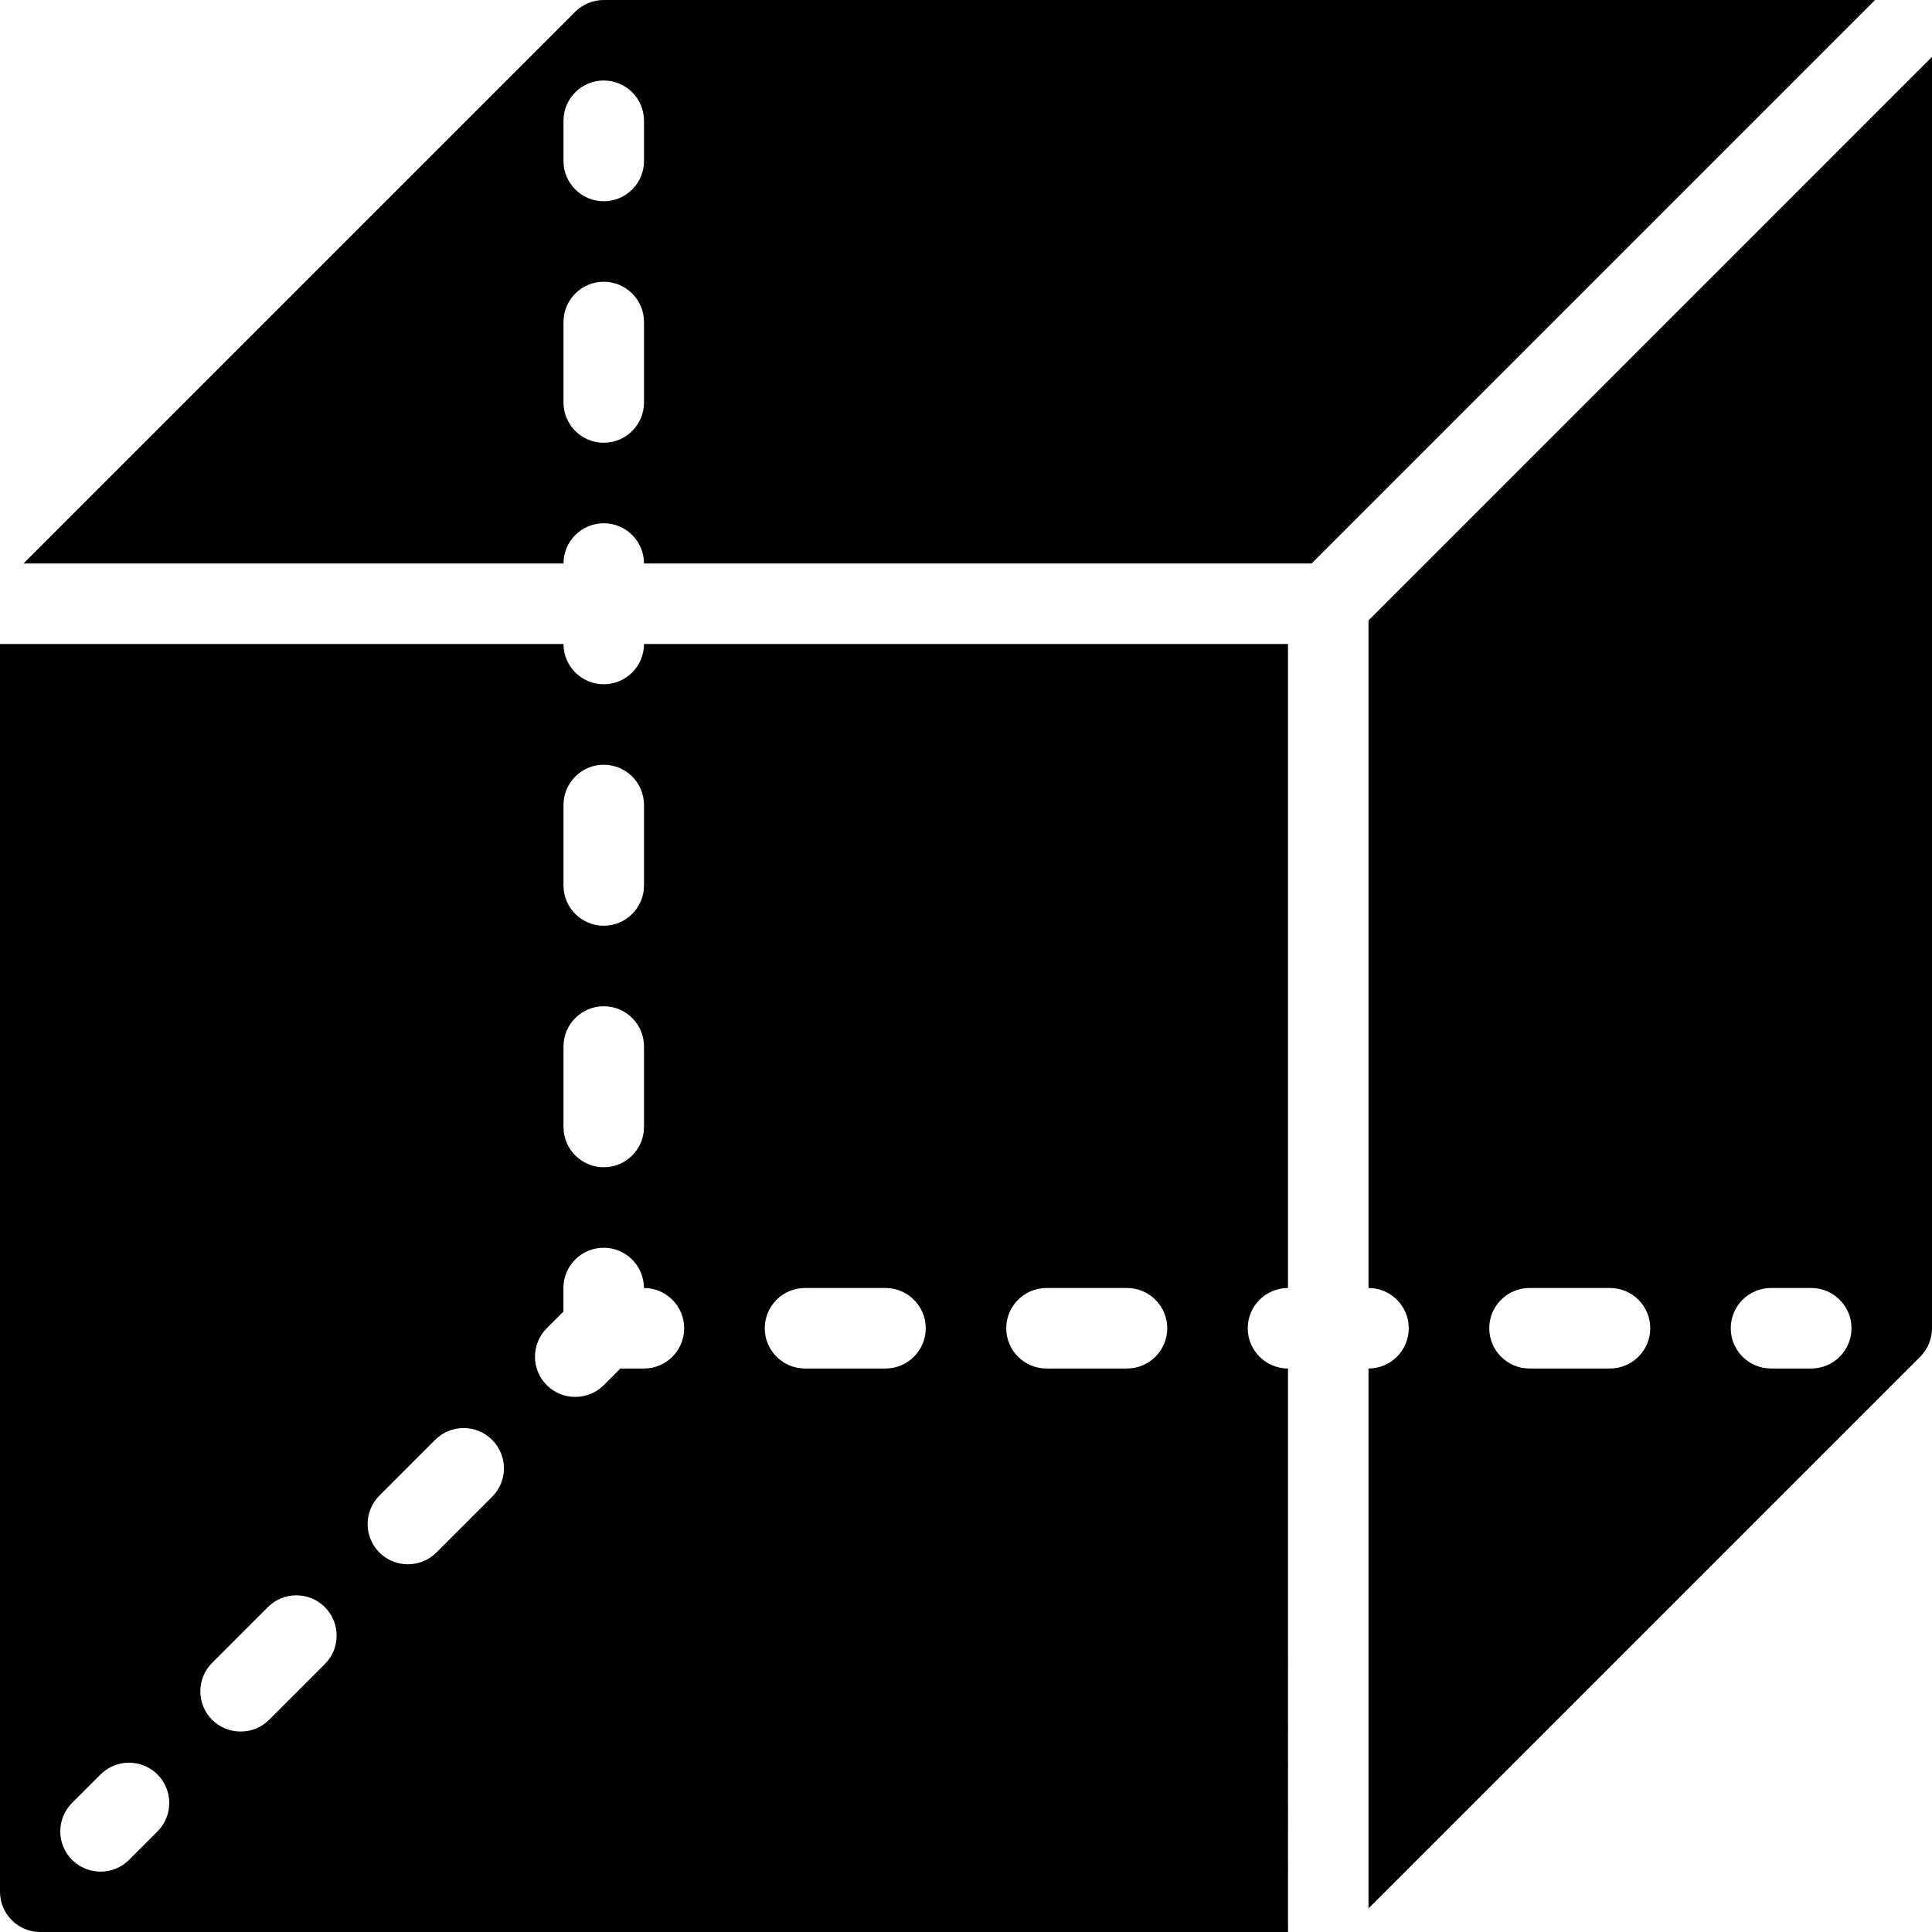
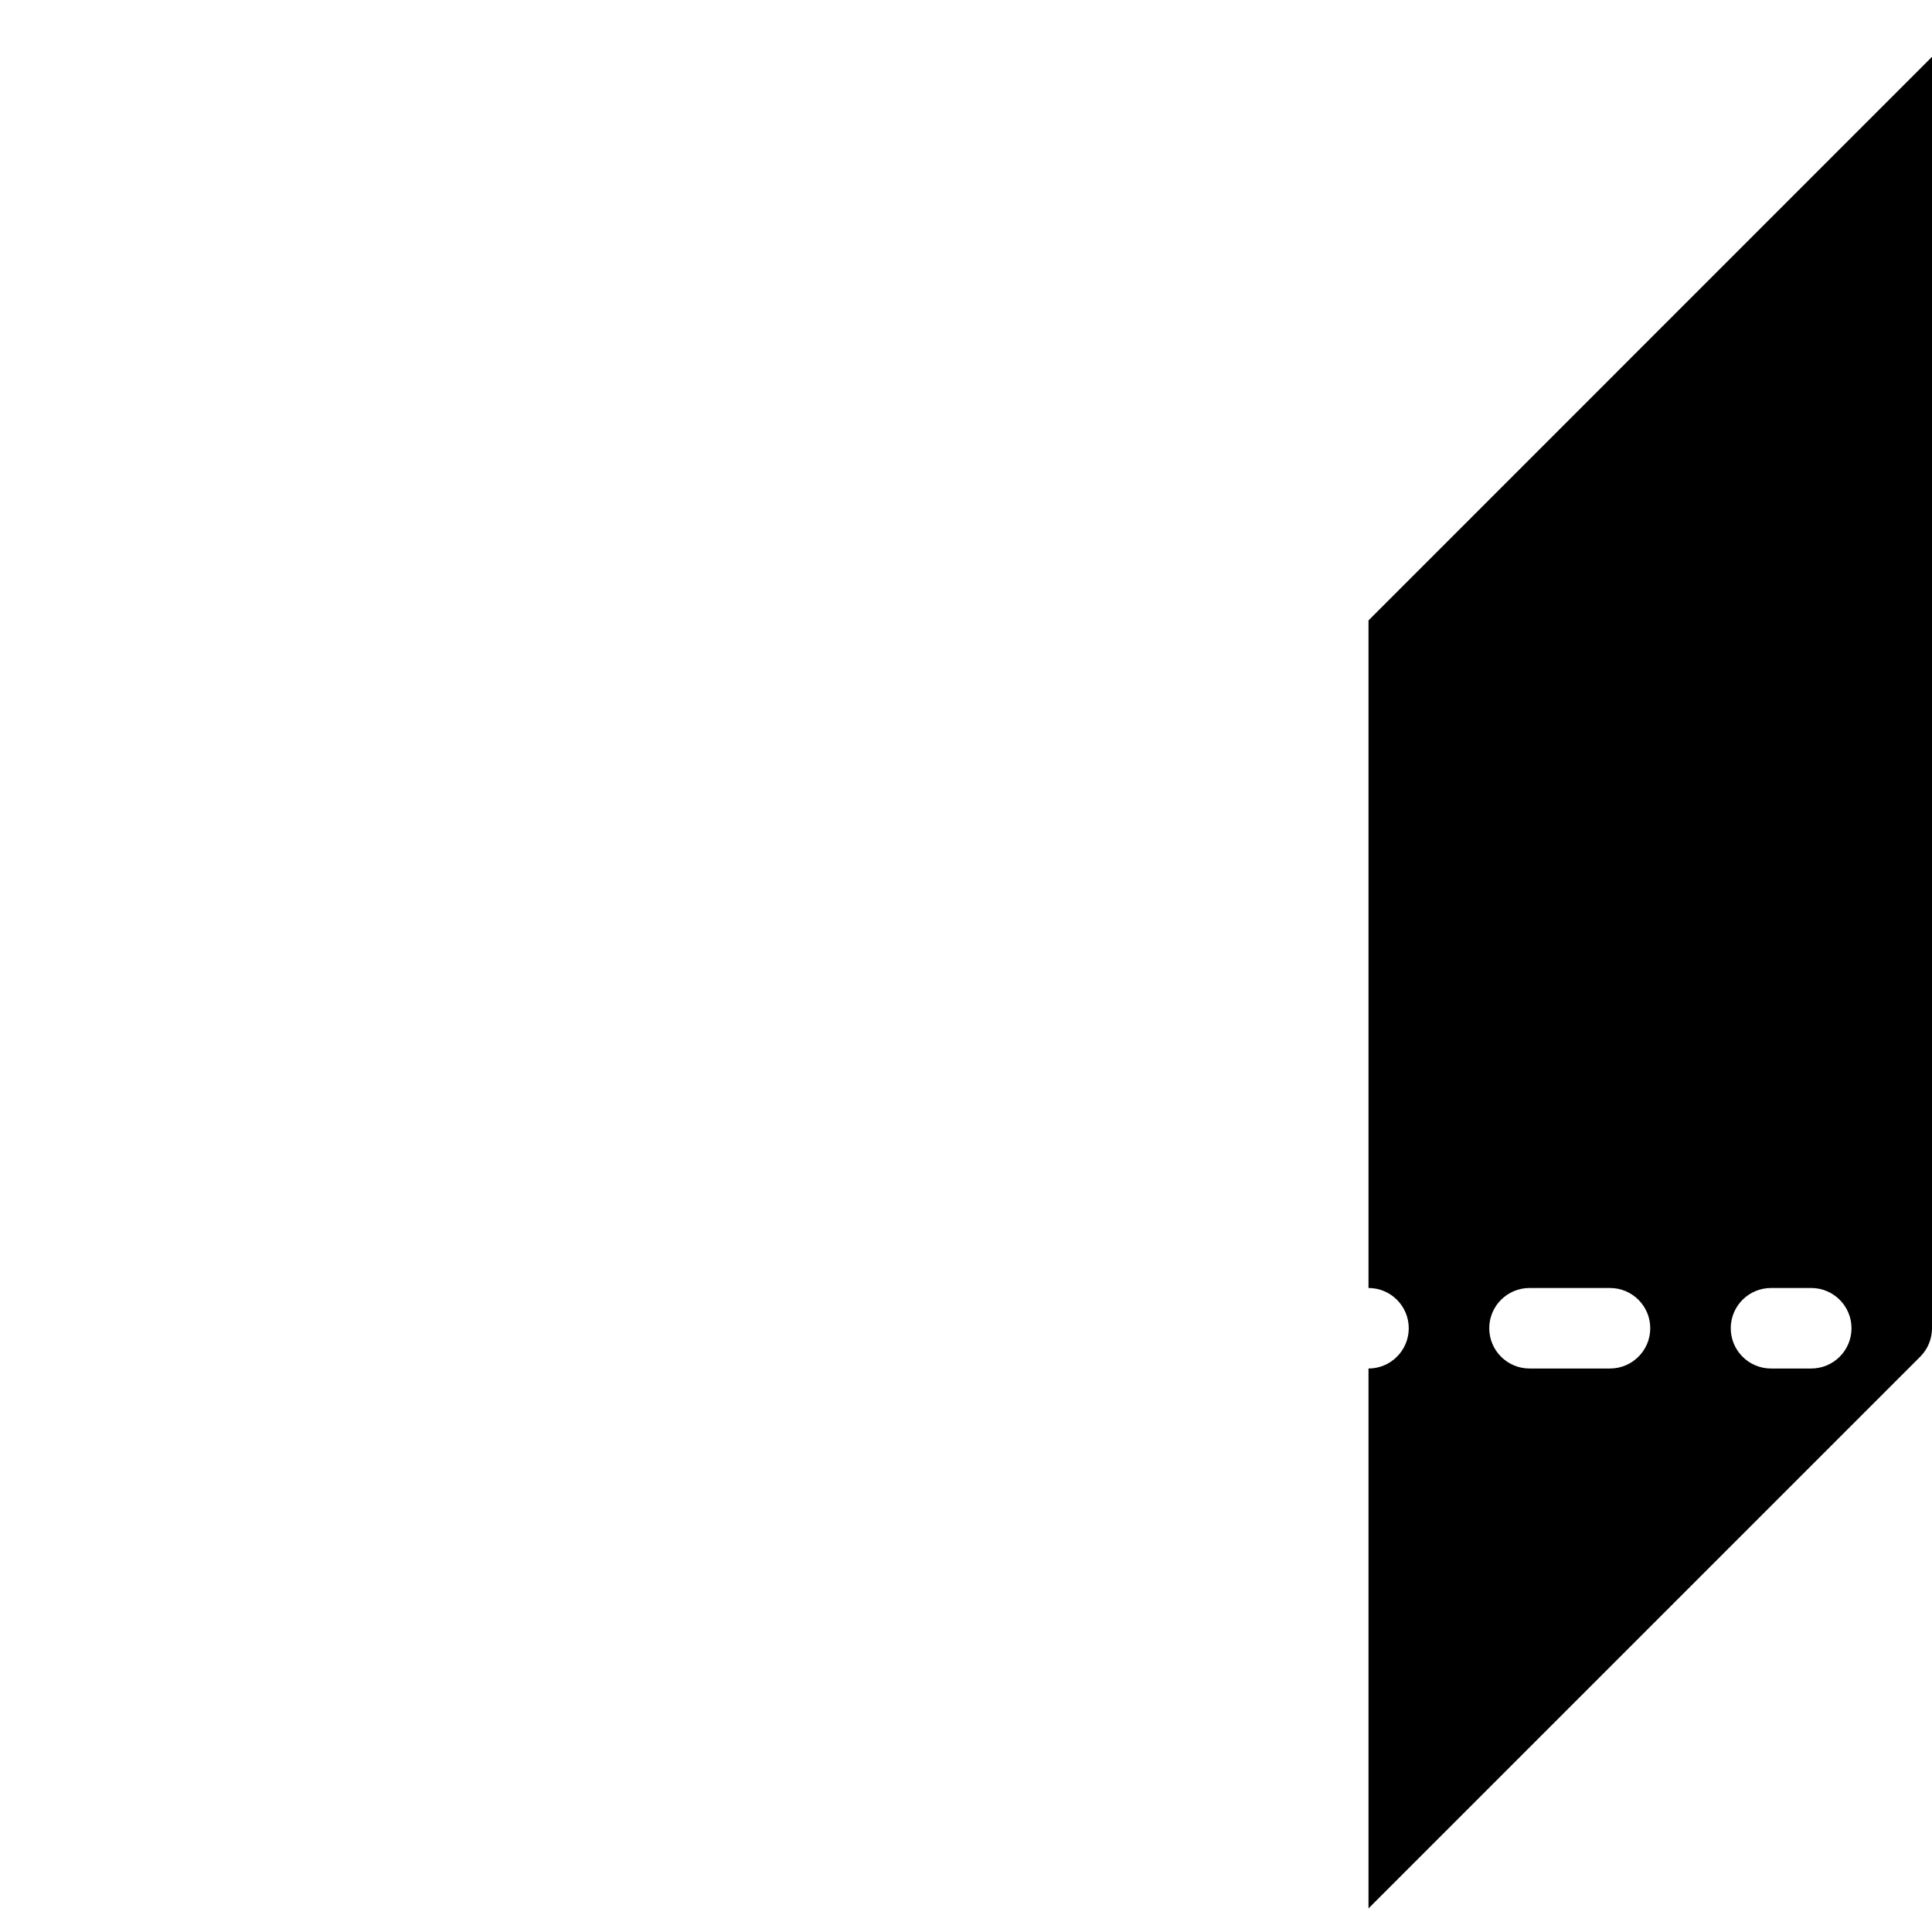
<svg xmlns="http://www.w3.org/2000/svg" fill="#000000" height="800px" width="800px" version="1.1" id="Layer_1" viewBox="0 0 512 512" xml:space="preserve">
  <g>
    <g>
      <g>
        <path d="M362.667,164.416v176.917c5.888,0,10.667,4.779,10.667,10.667c0,5.888-4.779,10.667-10.667,10.667v143.083     l146.219-146.219c2.005-2.005,3.115-4.715,3.115-7.552V15.061L362.667,164.416z M426.667,362.667h-21.333     c-5.888,0-10.667-4.779-10.667-10.667c0-5.888,4.779-10.667,10.667-10.667h21.333c5.888,0,10.667,4.779,10.667,10.667     C437.333,357.888,432.555,362.667,426.667,362.667z M480,362.667h-10.667c-5.888,0-10.667-4.779-10.667-10.667     c0-5.888,4.779-10.667,10.667-10.667H480c5.888,0,10.667,4.779,10.667,10.667C490.667,357.888,485.888,362.667,480,362.667z" />
-         <path d="M160,0c-2.837,0-5.547,1.131-7.552,3.115L6.229,149.333h143.104c0-5.888,4.779-10.667,10.667-10.667     s10.667,4.779,10.667,10.667h176.917L496.917,0H160z M170.667,106.667c0,5.888-4.779,10.667-10.667,10.667     s-10.667-4.779-10.667-10.667V85.333c0-5.888,4.779-10.667,10.667-10.667s10.667,4.779,10.667,10.667V106.667z M170.667,42.667     c0,5.888-4.779,10.667-10.667,10.667s-10.667-4.779-10.667-10.667V32c0-5.888,4.779-10.667,10.667-10.667     S170.667,26.112,170.667,32V42.667z" />
-         <path d="M160,181.333c-5.888,0-10.667-4.779-10.667-10.667H0v330.667C0,507.221,4.779,512,10.667,512h330.667V362.667     c-5.888,0-10.667-4.779-10.667-10.667c0-5.888,4.779-10.667,10.667-10.667V170.667H170.667     C170.667,176.555,165.888,181.333,160,181.333z M149.333,213.333c0-5.888,4.779-10.667,10.667-10.667s10.667,4.779,10.667,10.667     v21.333c0,5.888-4.779,10.667-10.667,10.667s-10.667-4.779-10.667-10.667V213.333z M149.333,277.333     c0-5.888,4.779-10.667,10.667-10.667s10.667,4.779,10.667,10.667v21.333c0,5.888-4.779,10.667-10.667,10.667     s-10.667-4.779-10.667-10.667V277.333z M41.749,485.333l-7.552,7.552c-2.091,2.091-4.821,3.115-7.552,3.115     s-5.461-1.045-7.552-3.115c-4.16-4.16-4.16-10.923,0-15.083l7.552-7.552c4.16-4.16,10.923-4.16,15.083,0     C45.888,474.411,45.909,481.173,41.749,485.333z M86.101,440.981l-14.784,14.784c-2.091,2.091-4.821,3.115-7.552,3.115     s-5.461-1.045-7.552-3.115c-4.16-4.16-4.16-10.923,0-15.083l14.784-14.784c4.16-4.16,10.923-4.16,15.083,0     C90.24,430.059,90.261,436.821,86.101,440.981z M130.432,396.651l-14.784,14.784c-2.091,2.091-4.821,3.115-7.552,3.115     s-5.461-1.045-7.552-3.115c-4.16-4.16-4.16-10.923,0-15.083l14.784-14.784c4.16-4.16,10.923-4.16,15.083,0     C134.571,385.728,134.613,392.469,130.432,396.651z M277.333,341.333h21.333c5.888,0,10.667,4.779,10.667,10.667     c0,5.888-4.779,10.667-10.667,10.667h-21.333c-5.888,0-10.667-4.779-10.667-10.667     C266.667,346.112,271.445,341.333,277.333,341.333z M213.333,341.333h21.333c5.888,0,10.667,4.779,10.667,10.667     c0,5.888-4.779,10.667-10.667,10.667h-21.333c-5.888,0-10.667-4.779-10.667-10.667     C202.667,346.112,207.445,341.333,213.333,341.333z M181.312,352c0,5.888-4.757,10.667-10.645,10.667h-6.251L160,367.083     c-2.091,2.091-4.821,3.115-7.552,3.115s-5.461-1.045-7.552-3.115c-4.16-4.16-4.16-10.923,0-15.083l4.416-4.416v-6.251     c0-5.888,4.779-10.667,10.667-10.667s10.667,4.779,10.667,10.667C176.533,341.333,181.312,346.112,181.312,352z" />
      </g>
    </g>
  </g>
</svg>